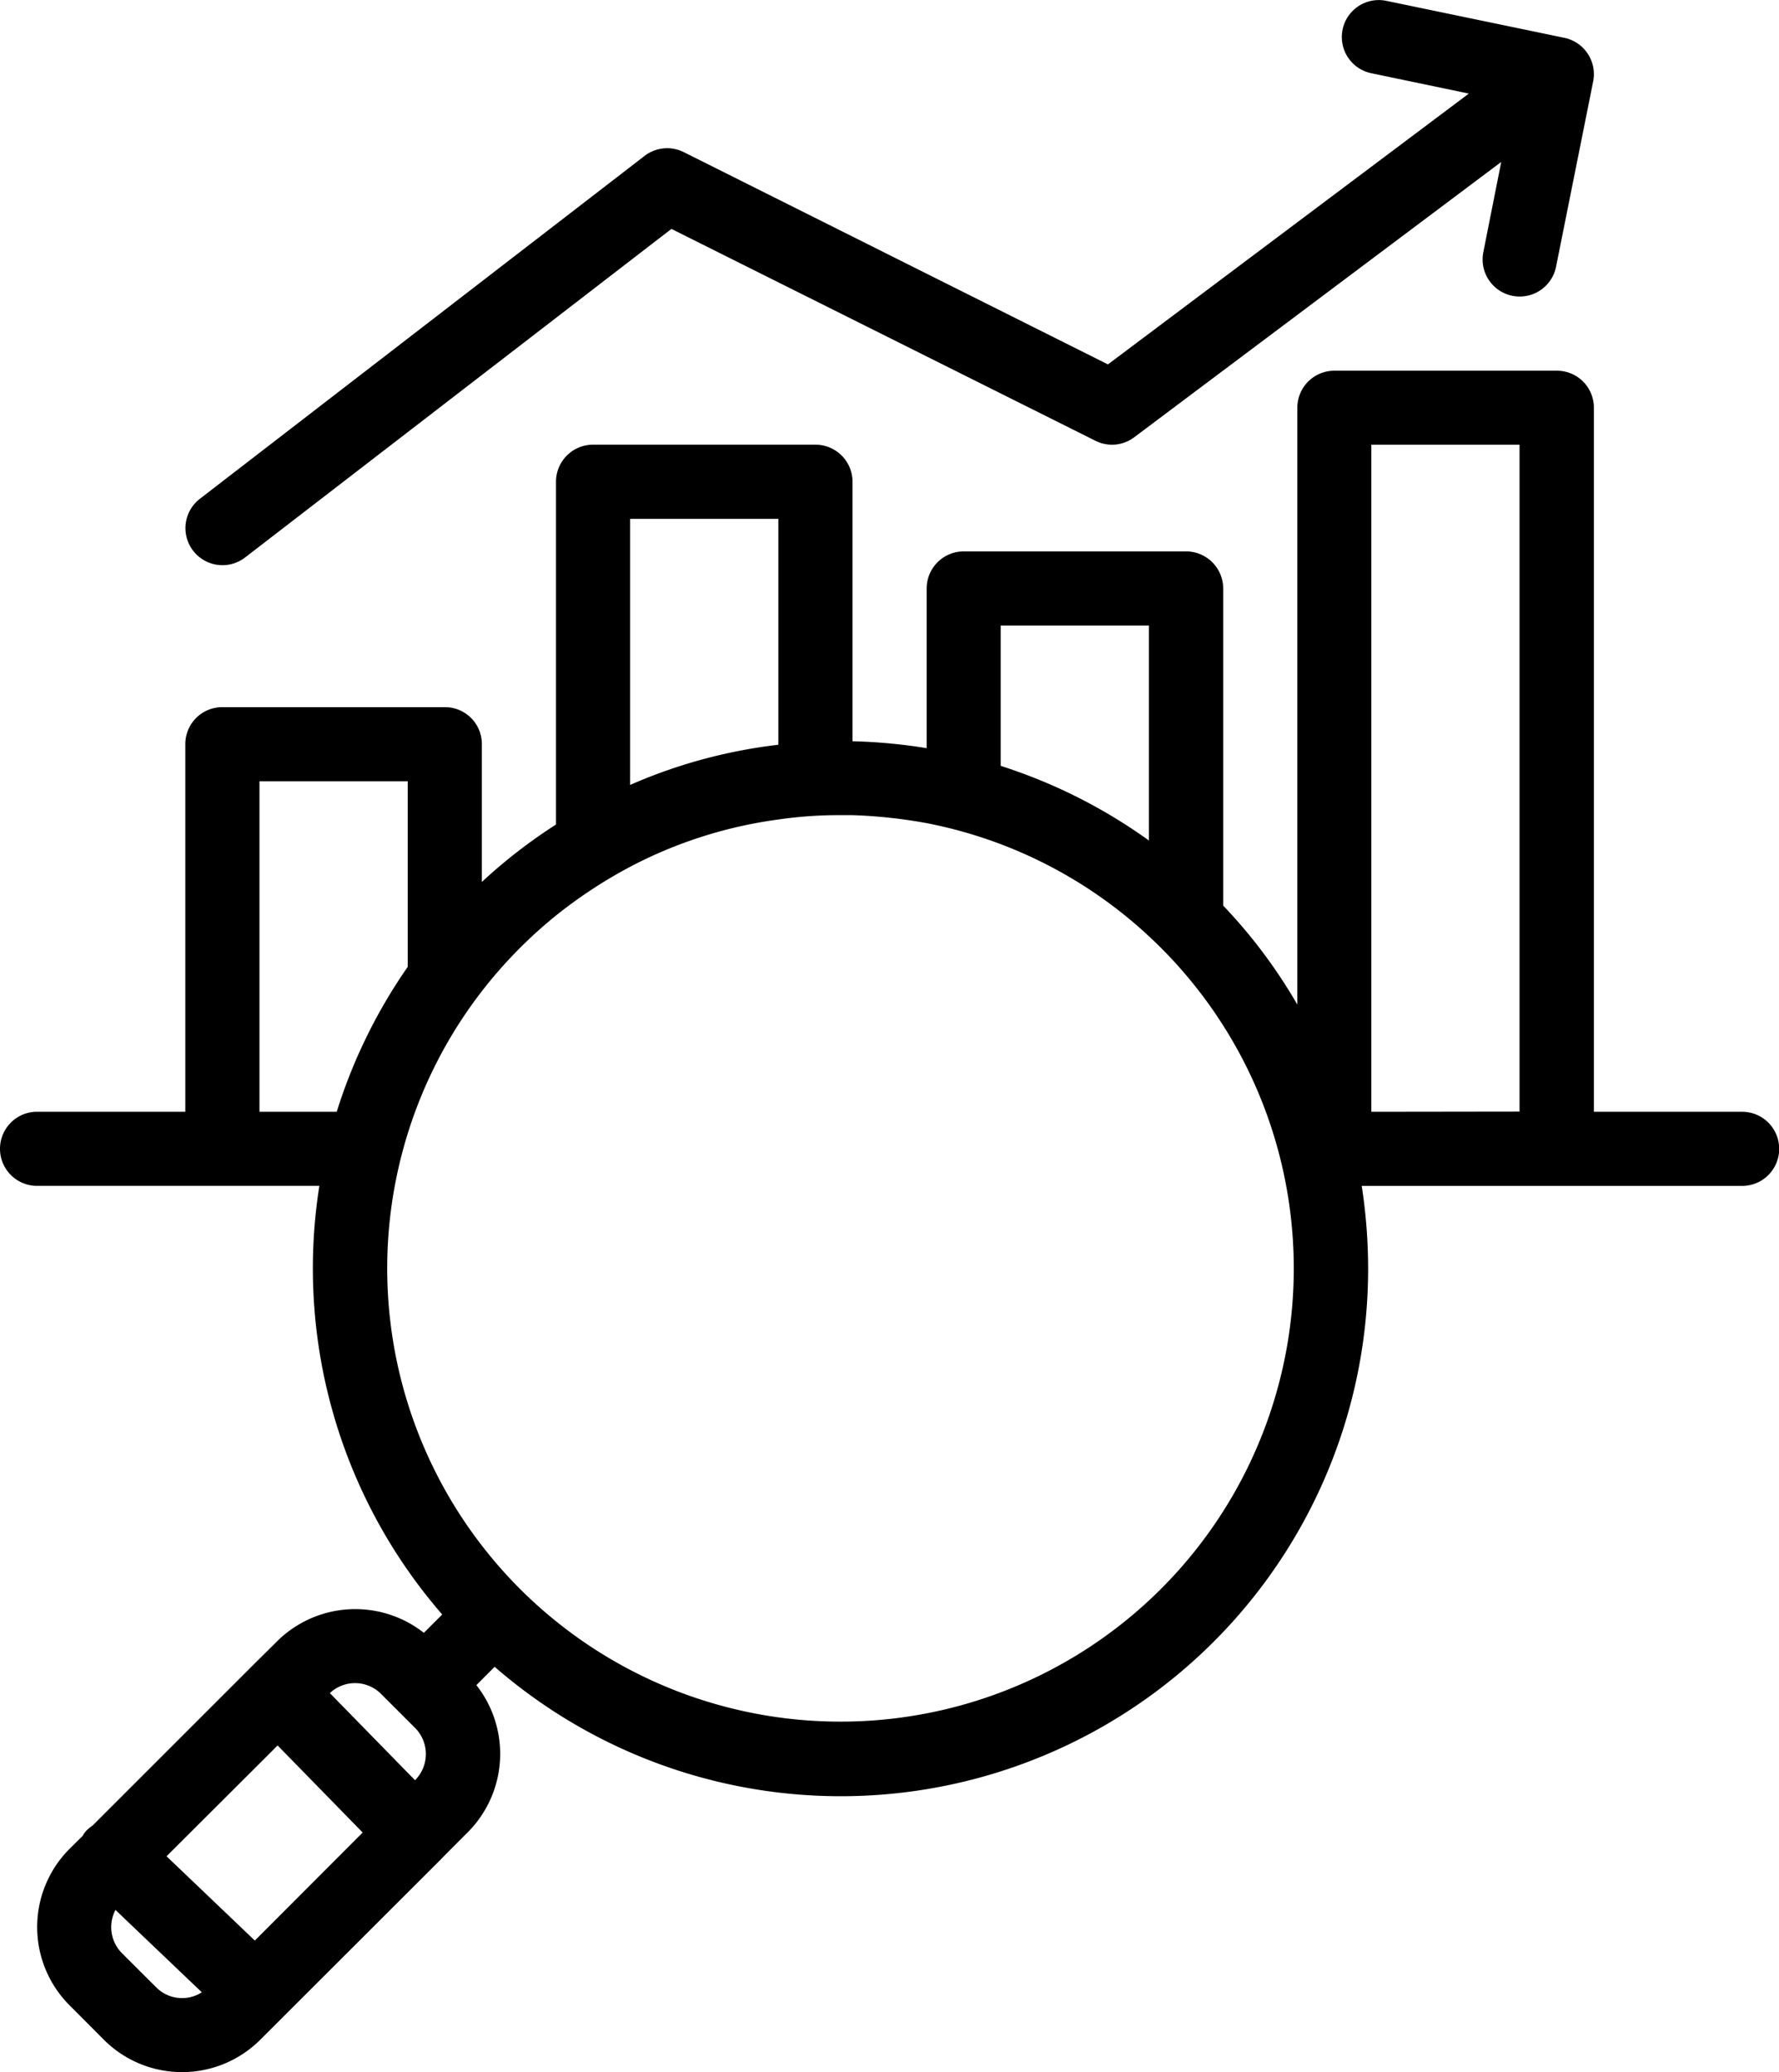
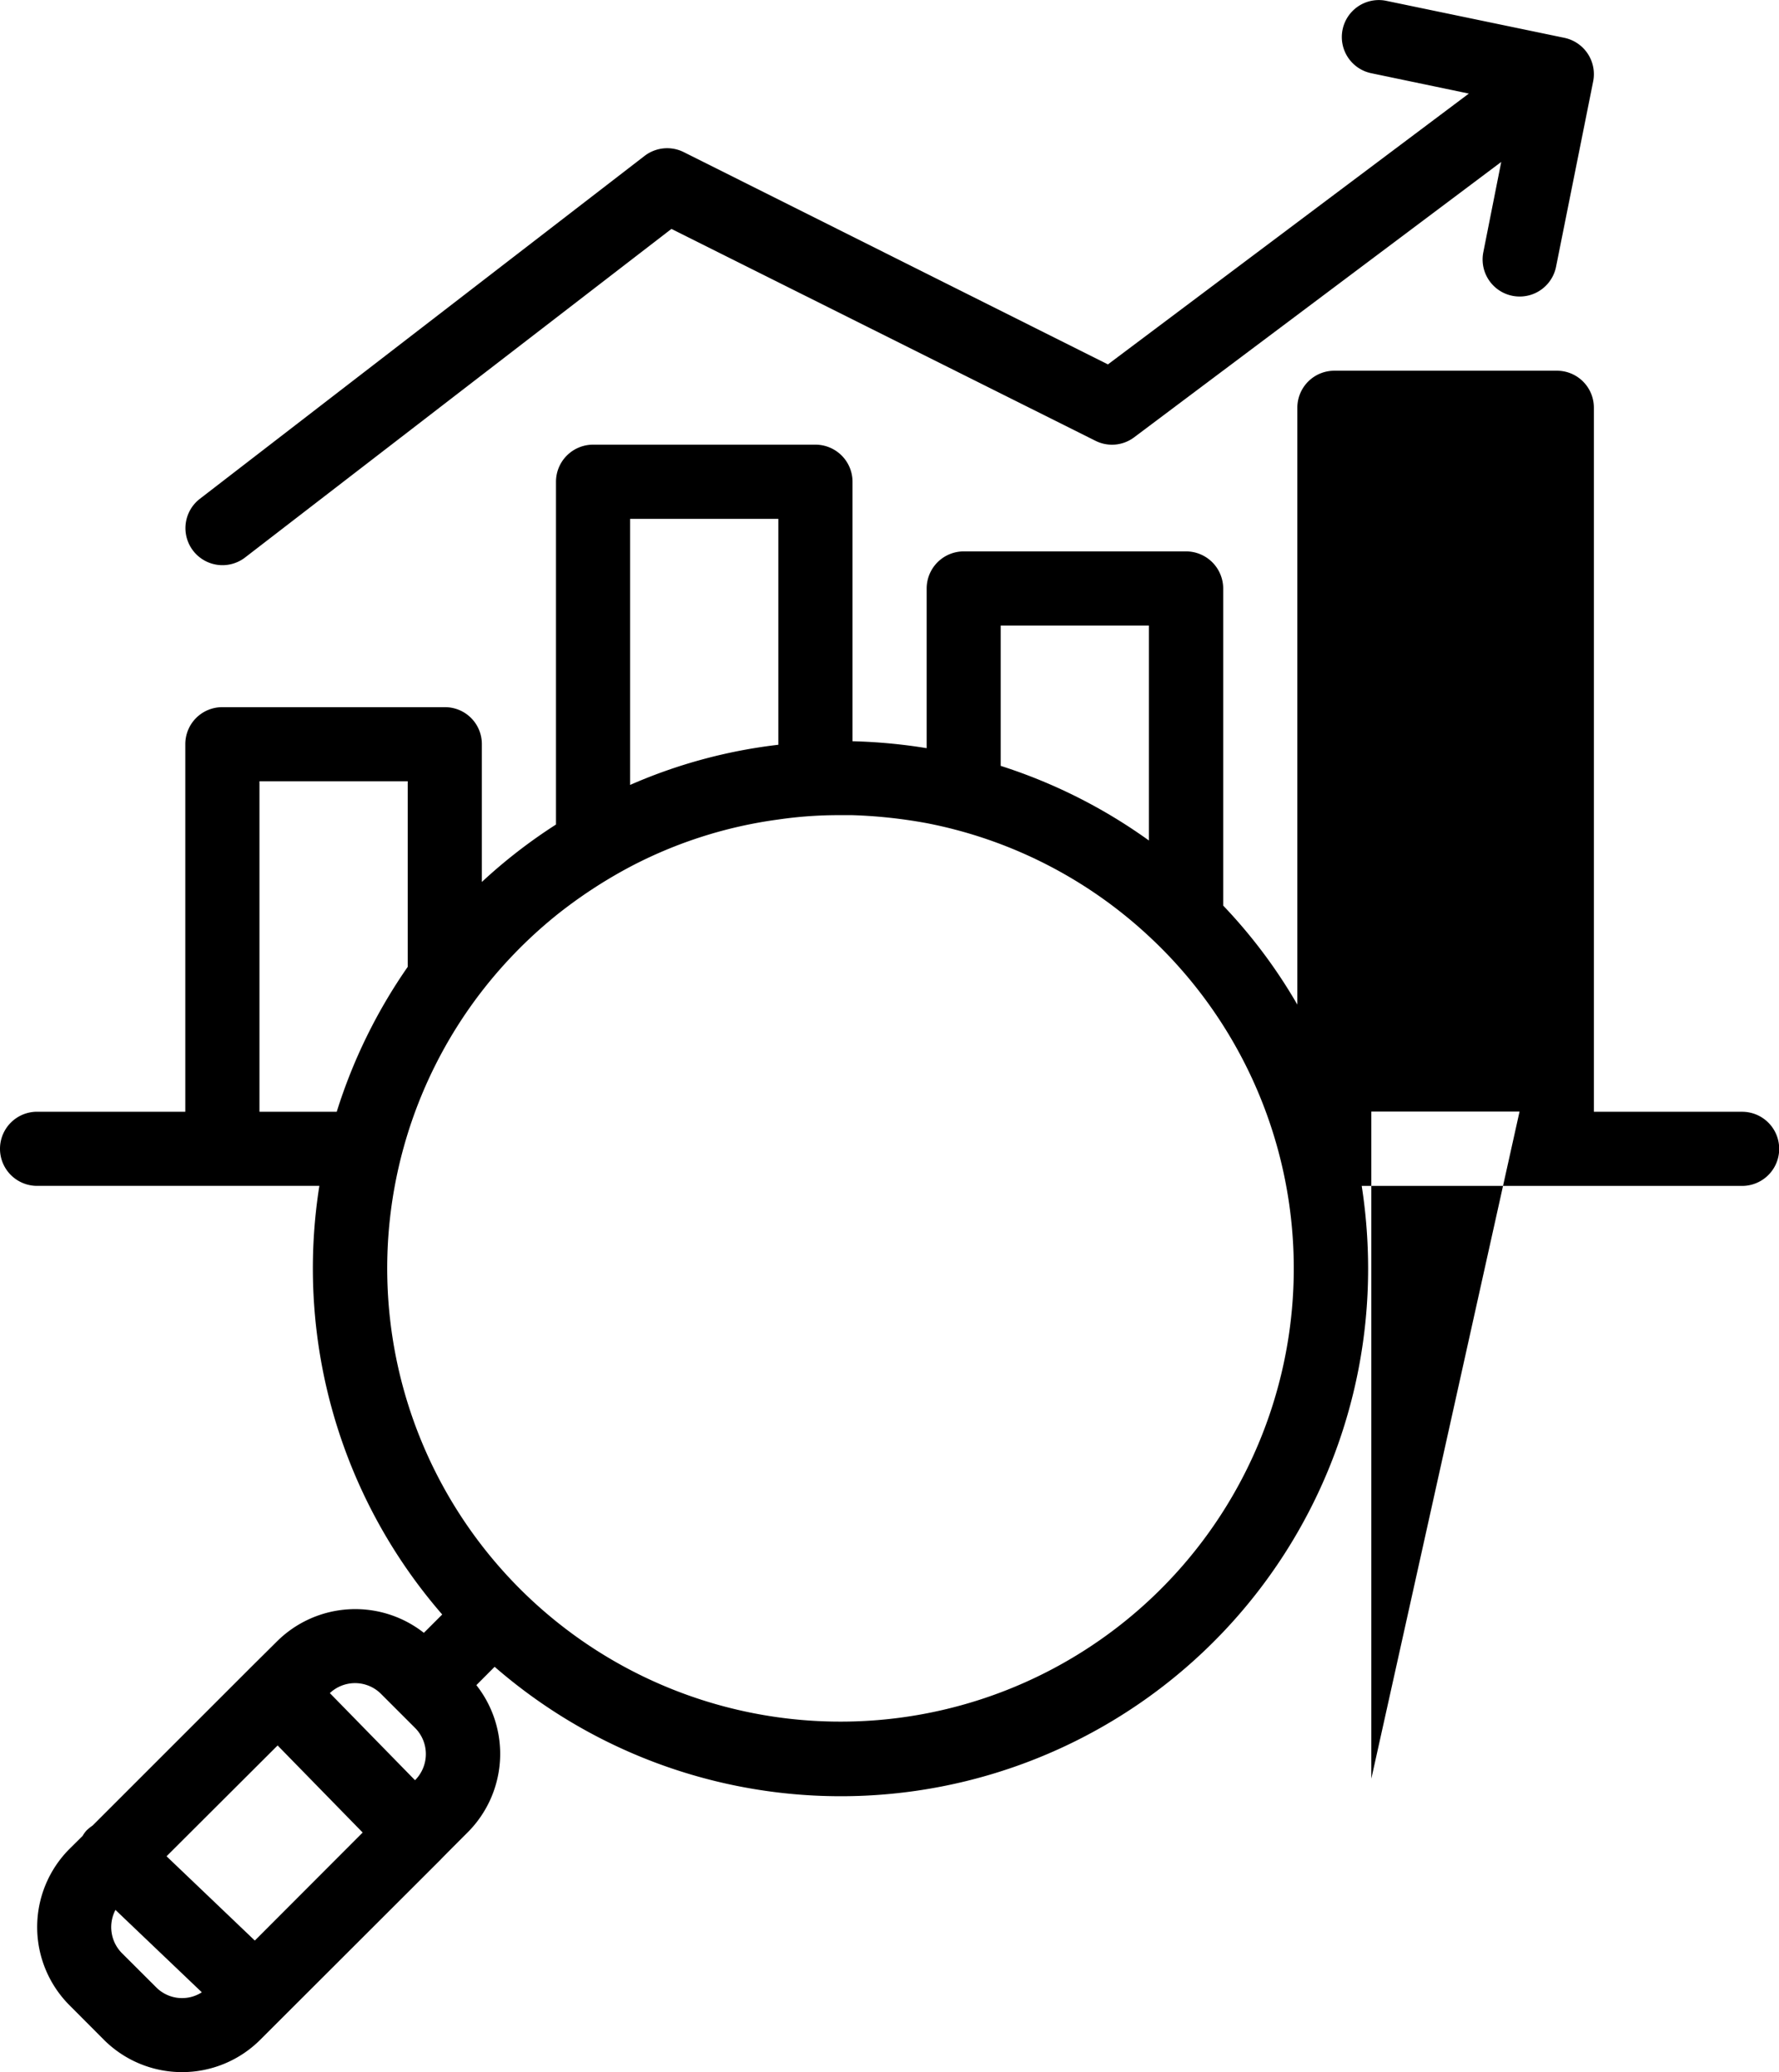
<svg xmlns="http://www.w3.org/2000/svg" width="46.453" height="54.113" viewBox="0 0 46.453 54.113">
  <g id="noun-audit-7765771" transform="translate(-12.5 -6.251)">
-     <path id="Path_5239" data-name="Path 5239" d="M20.84,37.219H13.468a.968.968,0,1,1,0-1.936h3.871v-9.6a.964.964,0,0,1,.968-.965h5.807a.962.962,0,0,1,.968.965v3.6a13.685,13.685,0,0,1,1.936-1.5V18.831a.969.969,0,0,1,.968-.968h5.807a.969.969,0,0,1,.968.968v6.777a14.174,14.174,0,0,1,1.936.181V21.618a.969.969,0,0,1,.968-.968h5.807a.971.971,0,0,1,.968.968V29.9a13.586,13.586,0,0,1,1.936,2.586V16.9a.966.966,0,0,1,.968-.968h5.807a.964.964,0,0,1,.968.968V35.284h3.871a.968.968,0,0,1,0,1.936H48.057a14.141,14.141,0,0,1,.167,2.158,13.771,13.771,0,0,1-22.808,10.4l-.477.479a2.9,2.9,0,0,1-.232,3.849s-.7.7-.7.706l-4.7,4.694a2.888,2.888,0,0,1-4.106,0l-.878-.881a2.891,2.891,0,0,1,0-4.1l.334-.331a.879.879,0,0,1,.1-.14,1.234,1.234,0,0,1,.162-.131l4.161-4.161.641-.636a2.9,2.9,0,0,1,3.847-.235l.479-.479a13.782,13.782,0,0,1-3.208-11.192ZM23.146,31.5V26.653H19.275v8.63h2.018A13.868,13.868,0,0,1,23.146,31.5Zm3.871-1.34a11.97,11.97,0,0,0-1.936,1.977A11.836,11.836,0,1,0,42.5,30.7a11.811,11.811,0,0,0-5.807-2.954,13.016,13.016,0,0,0-1.936-.208h-.312a10.915,10.915,0,0,0-1.623.114,11.634,11.634,0,0,0-3.871,1.236,12.429,12.429,0,0,0-1.936,1.273ZM32.824,25.7V19.8H28.953v6.949A13.512,13.512,0,0,1,32.824,25.7ZM42.5,28.2V22.586H38.63v3.665A13.838,13.838,0,0,1,42.5,28.2Zm9.678,7.079V17.864H48.308v17.42ZM23.337,52.74h0a.967.967,0,0,0,0-1.367l-.881-.881a.96.96,0,0,0-1.343-.027Zm-7.822,3.387a.965.965,0,0,0,.172,1.132l.883.881a.953.953,0,0,0,1.2.138Zm3.639.8,2.816-2.821-2.221-2.274-2.9,2.894ZM51.7,10.48l-9.588,7.193a.962.962,0,0,1-1.011.087L30.032,12.229,18.9,20.809a.967.967,0,0,1-1.181-1.532L29.33,10.323a.968.968,0,0,1,1.023-.1L41.43,15.767l9.424-7.072-2.548-.532a.965.965,0,1,1,.394-1.89l4.645.965A.97.97,0,0,1,54.1,8.38l-.968,4.834a.968.968,0,0,1-1.9-.375Z" transform="translate(0 0)" fill-rule="evenodd" />
+     <path id="Path_5239" data-name="Path 5239" d="M20.84,37.219H13.468a.968.968,0,1,1,0-1.936h3.871v-9.6a.964.964,0,0,1,.968-.965h5.807a.962.962,0,0,1,.968.965v3.6a13.685,13.685,0,0,1,1.936-1.5V18.831a.969.969,0,0,1,.968-.968h5.807a.969.969,0,0,1,.968.968v6.777a14.174,14.174,0,0,1,1.936.181V21.618a.969.969,0,0,1,.968-.968h5.807a.971.971,0,0,1,.968.968V29.9a13.586,13.586,0,0,1,1.936,2.586V16.9a.966.966,0,0,1,.968-.968h5.807a.964.964,0,0,1,.968.968V35.284h3.871a.968.968,0,0,1,0,1.936H48.057a14.141,14.141,0,0,1,.167,2.158,13.771,13.771,0,0,1-22.808,10.4l-.477.479a2.9,2.9,0,0,1-.232,3.849s-.7.7-.7.706l-4.7,4.694a2.888,2.888,0,0,1-4.106,0l-.878-.881a2.891,2.891,0,0,1,0-4.1l.334-.331a.879.879,0,0,1,.1-.14,1.234,1.234,0,0,1,.162-.131l4.161-4.161.641-.636a2.9,2.9,0,0,1,3.847-.235l.479-.479a13.782,13.782,0,0,1-3.208-11.192ZM23.146,31.5V26.653H19.275v8.63h2.018A13.868,13.868,0,0,1,23.146,31.5Zm3.871-1.34a11.97,11.97,0,0,0-1.936,1.977A11.836,11.836,0,1,0,42.5,30.7a11.811,11.811,0,0,0-5.807-2.954,13.016,13.016,0,0,0-1.936-.208h-.312a10.915,10.915,0,0,0-1.623.114,11.634,11.634,0,0,0-3.871,1.236,12.429,12.429,0,0,0-1.936,1.273ZM32.824,25.7V19.8H28.953v6.949A13.512,13.512,0,0,1,32.824,25.7ZM42.5,28.2V22.586H38.63v3.665A13.838,13.838,0,0,1,42.5,28.2Zm9.678,7.079H48.308v17.42ZM23.337,52.74h0a.967.967,0,0,0,0-1.367l-.881-.881a.96.96,0,0,0-1.343-.027Zm-7.822,3.387a.965.965,0,0,0,.172,1.132l.883.881a.953.953,0,0,0,1.2.138Zm3.639.8,2.816-2.821-2.221-2.274-2.9,2.894ZM51.7,10.48l-9.588,7.193a.962.962,0,0,1-1.011.087L30.032,12.229,18.9,20.809a.967.967,0,0,1-1.181-1.532L29.33,10.323a.968.968,0,0,1,1.023-.1L41.43,15.767l9.424-7.072-2.548-.532a.965.965,0,1,1,.394-1.89l4.645.965A.97.97,0,0,1,54.1,8.38l-.968,4.834a.968.968,0,0,1-1.9-.375Z" transform="translate(0 0)" fill-rule="evenodd" />
  </g>
</svg>